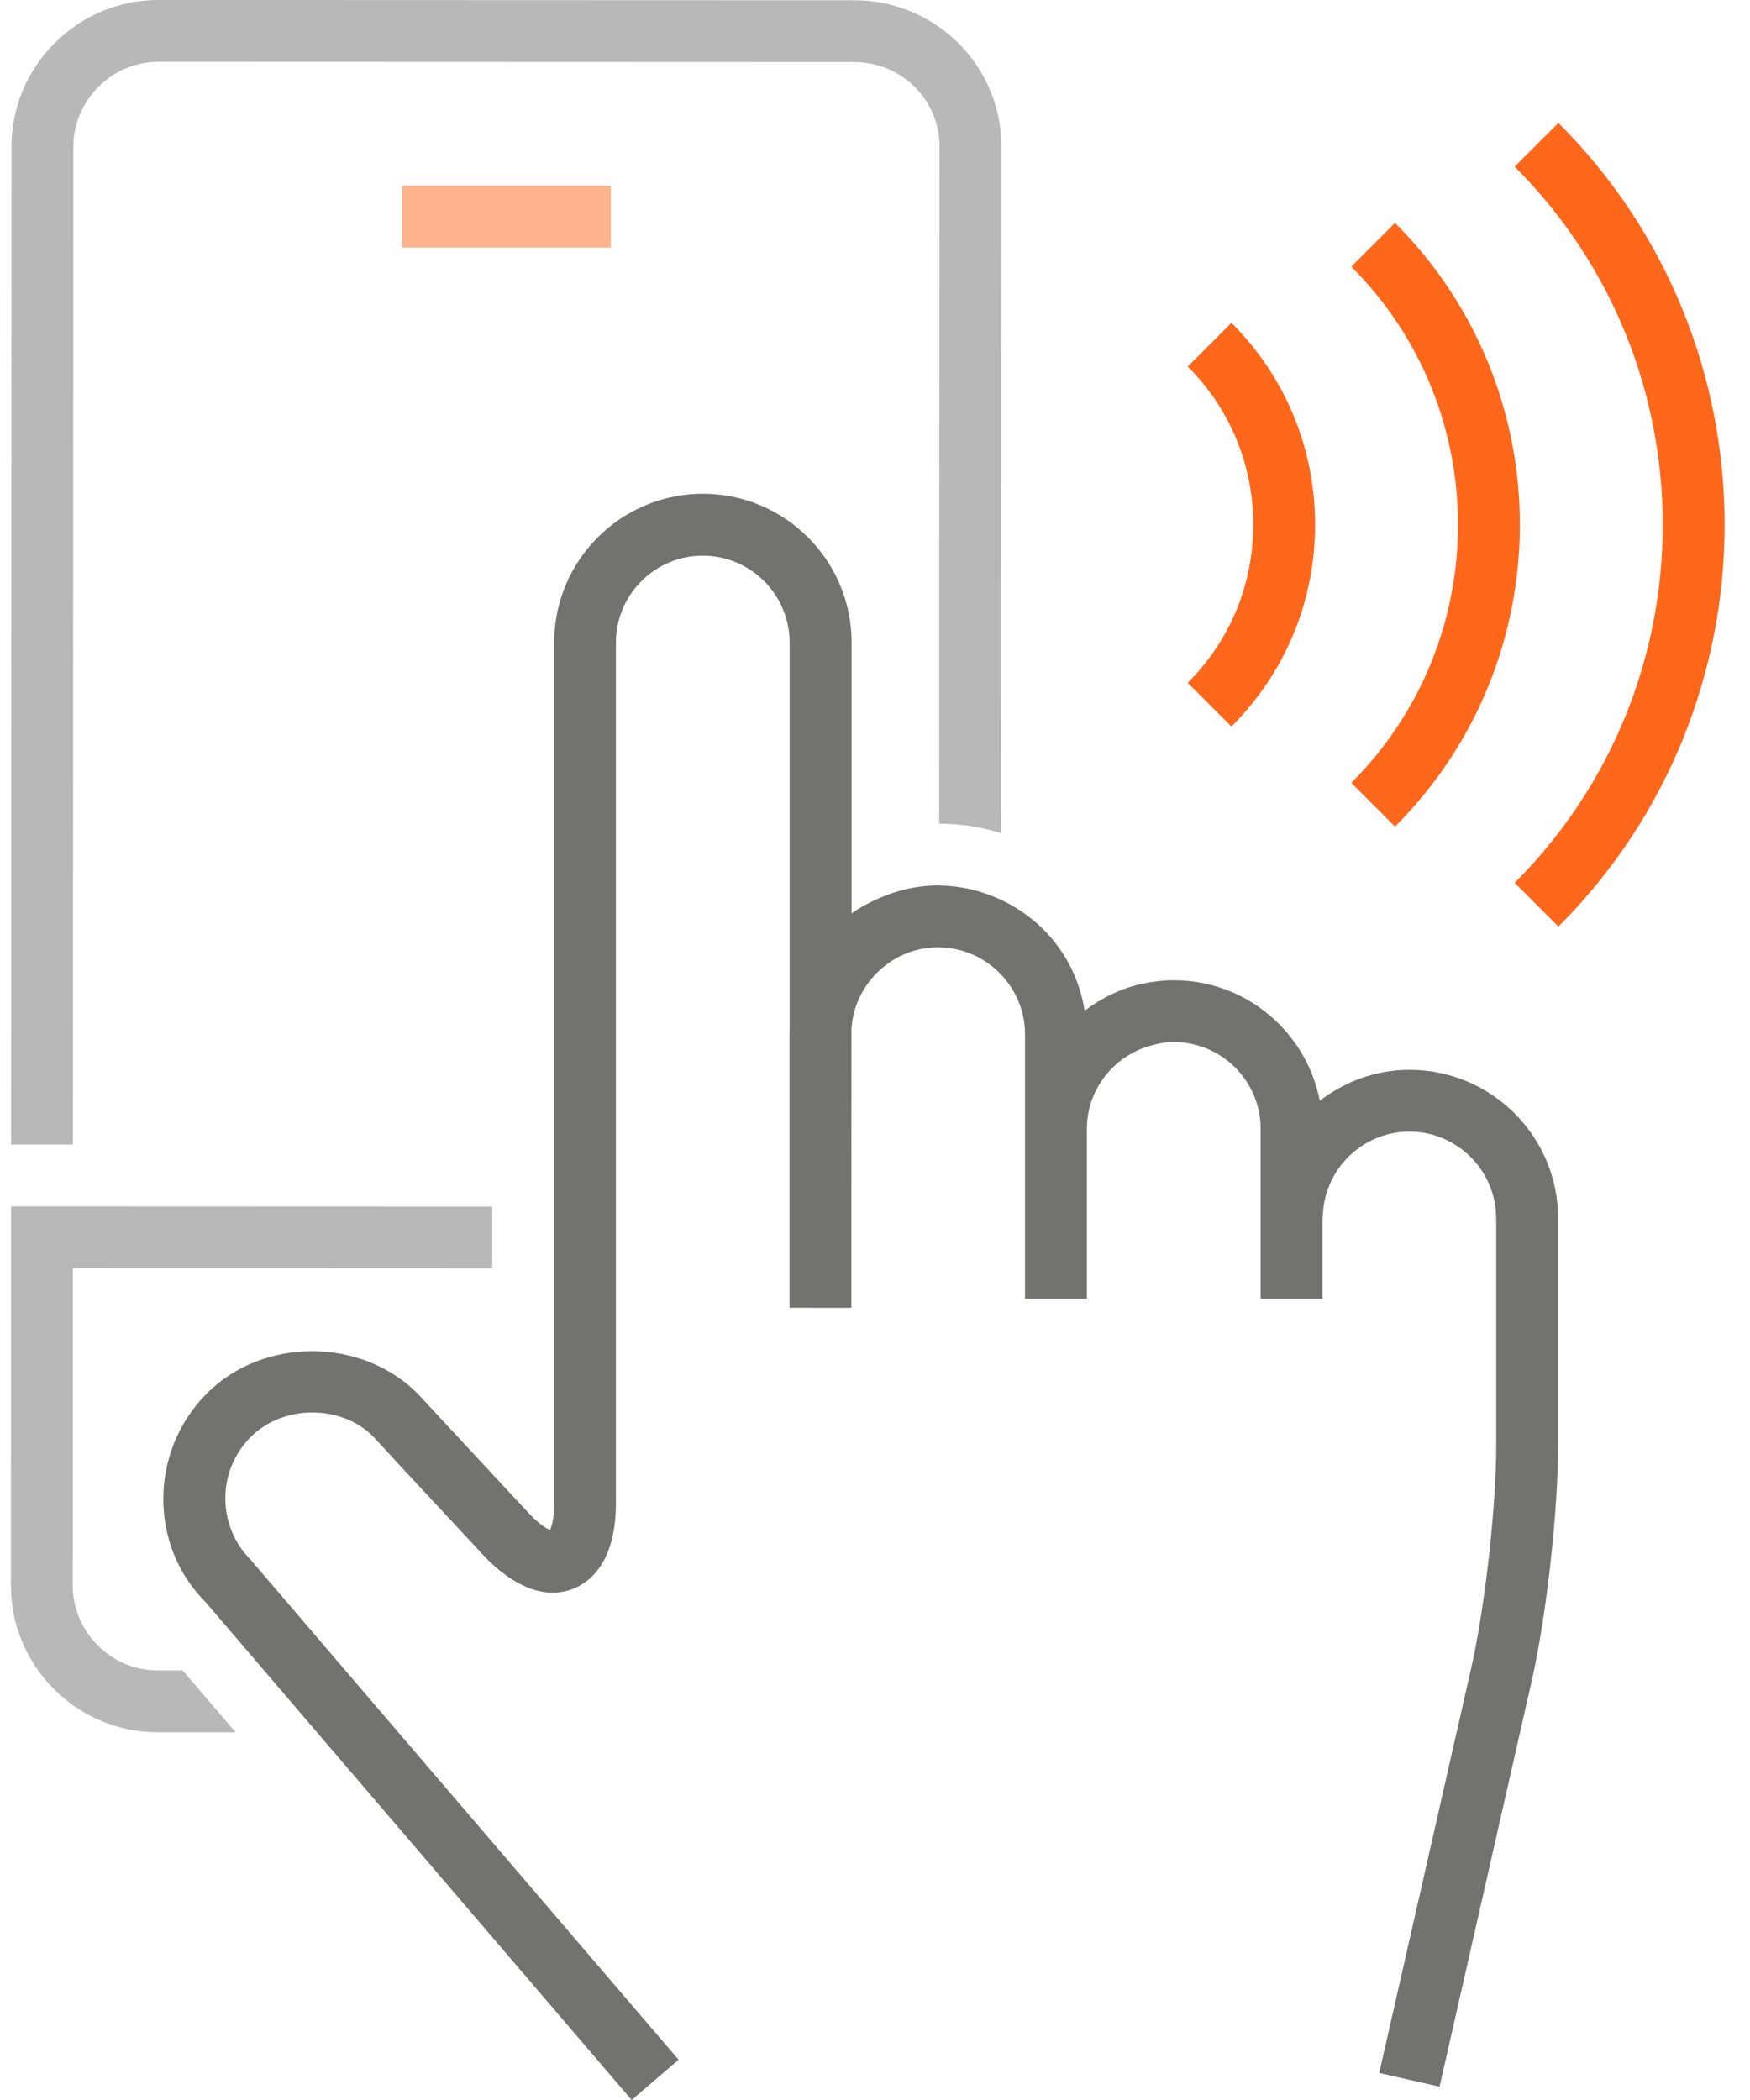
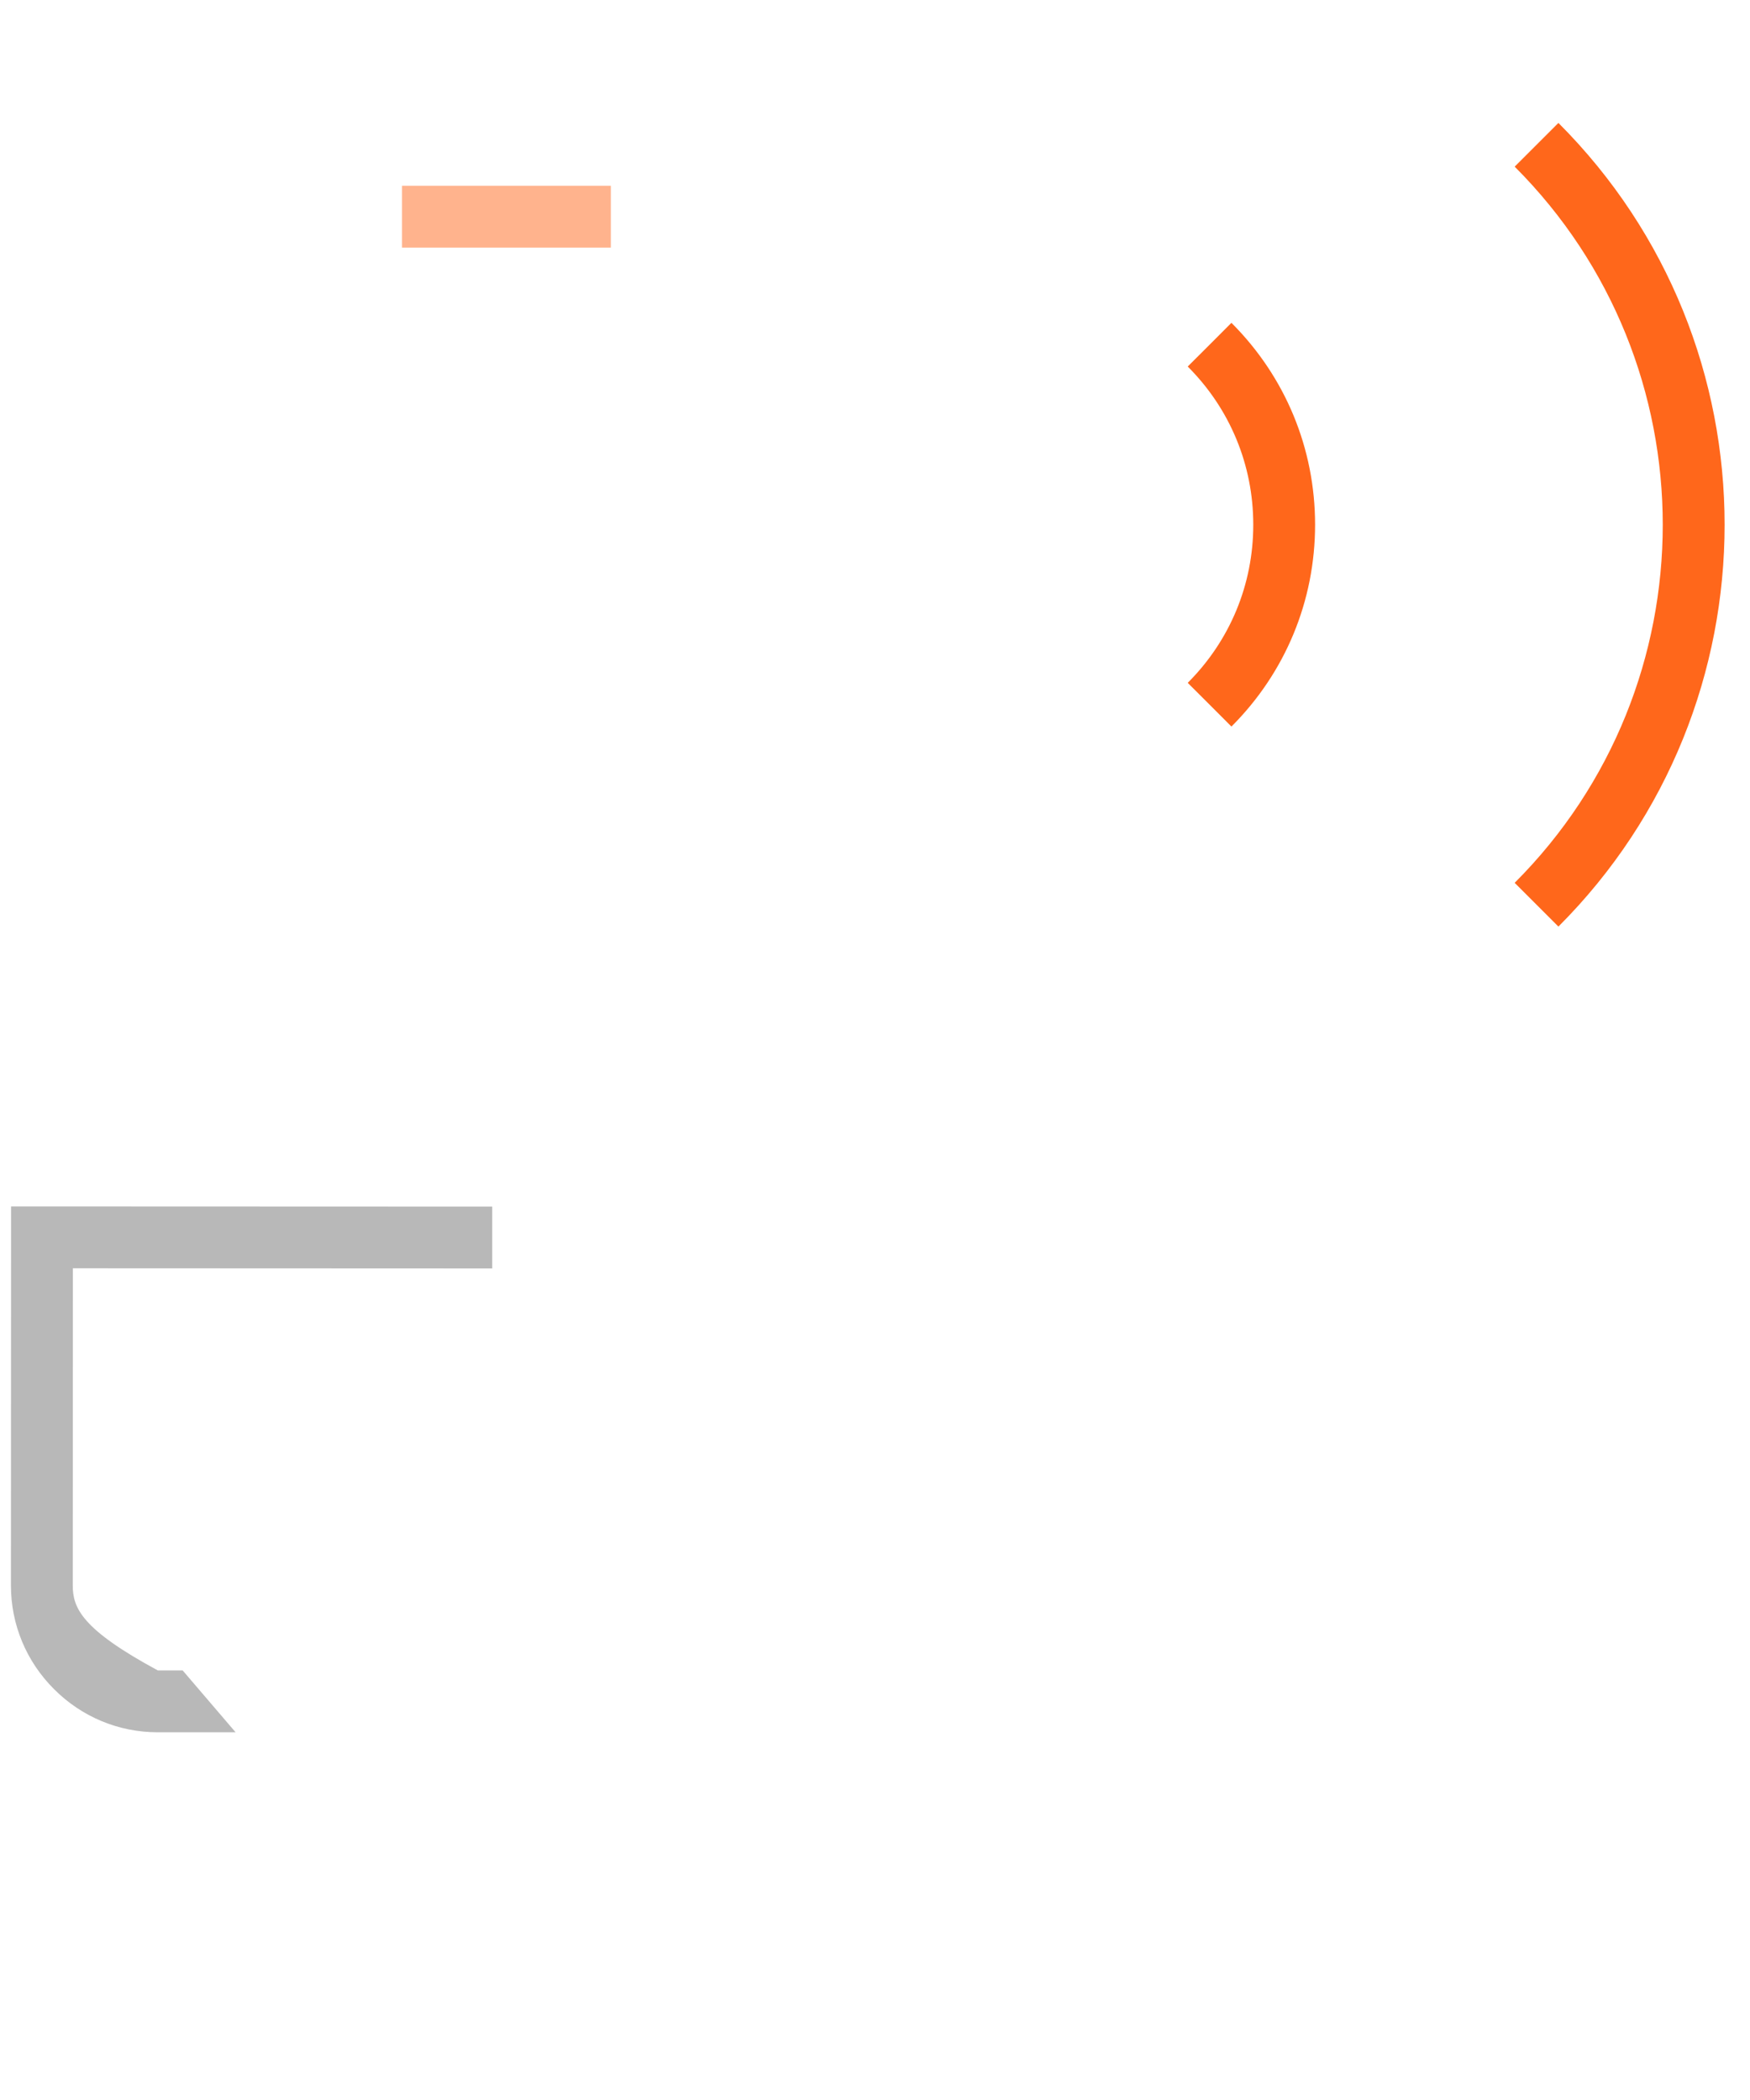
<svg xmlns="http://www.w3.org/2000/svg" width="40" height="48" viewBox="0 0 40 48" fill="none">
-   <path d="M14.438 48L14.975 47.54L14.438 48H14.438Z" fill="black" />
-   <path d="M1.677 3.358C1.677 2.842 1.881 2.354 2.249 1.985C2.617 1.617 3.104 1.413 3.62 1.413H3.622L19.532 1.419C20.603 1.42 21.475 2.283 21.475 3.343L21.467 18.826C21.959 18.828 22.434 18.904 22.881 19.043L22.889 3.343C22.889 1.503 21.383 0.007 19.532 0.006L3.622 0H3.62C2.727 0 1.885 0.35 1.249 0.985C0.613 1.62 0.263 2.463 0.263 3.357L0.254 26.16H1.668L1.677 3.358Z" fill="#B8B8B8" />
-   <path d="M3.607 38.181C3.091 38.181 2.604 37.979 2.235 37.609C1.867 37.241 1.663 36.753 1.663 36.237L1.666 28.989L11.251 28.993V27.579L0.254 27.575H0.253L0.25 36.237C0.249 37.13 0.599 37.974 1.235 38.609C1.87 39.245 2.712 39.595 3.607 39.595H5.385L4.175 38.181H3.607Z" fill="#B8B8B8" />
+   <path d="M3.607 38.181C1.867 37.241 1.663 36.753 1.663 36.237L1.666 28.989L11.251 28.993V27.579L0.254 27.575H0.253L0.25 36.237C0.249 37.13 0.599 37.974 1.235 38.609C1.87 39.245 2.712 39.595 3.607 39.595H5.385L4.175 38.181H3.607Z" fill="#B8B8B8" />
  <path d="M13.962 4.246H9.189V5.66H13.962V4.246Z" fill="#FFB38D" />
-   <path d="M32.216 24.453C31.443 24.453 30.738 24.723 30.166 25.16C29.864 23.593 28.485 22.406 26.831 22.406C26.585 22.406 26.346 22.435 26.115 22.484C25.625 22.59 25.179 22.809 24.792 23.102C24.716 22.627 24.547 22.183 24.295 21.795C23.95 21.263 23.46 20.839 22.881 20.568C22.45 20.366 21.974 20.245 21.468 20.242C21.461 20.242 21.455 20.239 21.448 20.239C20.95 20.239 20.48 20.355 20.053 20.548C19.846 20.641 19.647 20.747 19.465 20.878V14.685C19.465 12.81 17.941 11.286 16.066 11.286C14.191 11.286 12.667 12.81 12.667 14.685V26.164V27.579V28.993V30.408V30.715V30.959V31.115V33.131V33.183V34.357C12.667 34.711 12.609 34.892 12.572 34.973C12.491 34.938 12.325 34.844 12.085 34.586L11.655 34.124L10.171 32.528L10.056 32.405L10.057 32.404L9.539 31.847C8.254 30.563 6.013 30.563 4.731 31.847C3.406 33.172 3.406 35.328 4.694 36.614L4.826 36.768L6.037 38.183L7.247 39.597L7.571 39.976L14.438 48L14.974 47.54L15.511 47.08L14.48 45.876L7.571 37.805L6.684 36.767L5.73 35.653C4.957 34.878 4.957 33.619 5.731 32.845C6.48 32.093 7.805 32.111 8.52 32.826L9.021 33.365L9.019 33.367L10.619 35.086L11.048 35.547C11.223 35.736 11.39 35.879 11.551 35.996C11.97 36.303 12.339 36.404 12.629 36.404C12.822 36.404 12.98 36.363 13.1 36.316C13.465 36.172 14.078 35.727 14.078 34.355V30.959V30.859V30.715V30.408V28.993V27.579V26.164V14.686C14.078 13.592 14.969 12.701 16.063 12.701C17.157 12.701 18.048 13.592 18.048 14.686V23.504C18.047 23.549 18.046 23.593 18.046 23.638V26.166V27.581V28.995V29.892L18.753 29.893L19.46 29.893V28.995V27.581L19.461 26.166L19.462 23.536C19.487 23.027 19.709 22.569 20.049 22.232C20.407 21.875 20.9 21.652 21.444 21.652C21.45 21.652 21.457 21.654 21.463 21.654C22.02 21.66 22.52 21.896 22.877 22.271C23.217 22.627 23.429 23.107 23.429 23.638V25.803V26.505V29.43V29.53V29.687H24.136H24.843V29.43V25.803C24.843 24.909 25.443 24.158 26.258 23.912C26.441 23.857 26.63 23.818 26.829 23.818C27.924 23.818 28.815 24.709 28.815 25.803V27.85V29.687H29.522H30.229V27.85C30.229 27.822 30.236 27.795 30.237 27.768C30.281 26.713 31.147 25.865 32.214 25.865C33.304 25.865 34.191 26.749 34.198 27.838C34.198 27.838 34.2 27.846 34.2 27.85V33.02V33.039C34.2 34.435 33.938 36.762 33.629 38.12L33.311 39.522L31.525 47.382L32.215 47.539L32.904 47.695L35.008 38.433C35.343 36.967 35.614 34.548 35.614 33.039V27.85C35.616 25.976 34.091 24.453 32.216 24.453Z" fill="#727271" />
  <path d="M27.148 15.608L27.648 16.107L28.147 16.607C29.38 15.375 30.059 13.736 30.059 11.993C30.059 10.25 29.38 8.611 28.147 7.379L27.648 7.879L27.148 8.378C28.114 9.343 28.646 10.627 28.646 11.992C28.647 13.359 28.114 14.642 27.148 15.608Z" fill="#FF671B" />
-   <path d="M31.886 18.893C35.691 15.089 35.691 8.899 31.886 5.095L30.887 6.095C34.139 9.348 34.139 14.641 30.887 17.894L31.886 18.893Z" fill="#FF671B" />
  <path d="M35.621 2.81L34.621 3.809C39.134 8.322 39.134 15.666 34.621 20.179L35.621 21.179C40.686 16.114 40.686 7.873 35.621 2.81Z" fill="#FF671B" />
</svg>